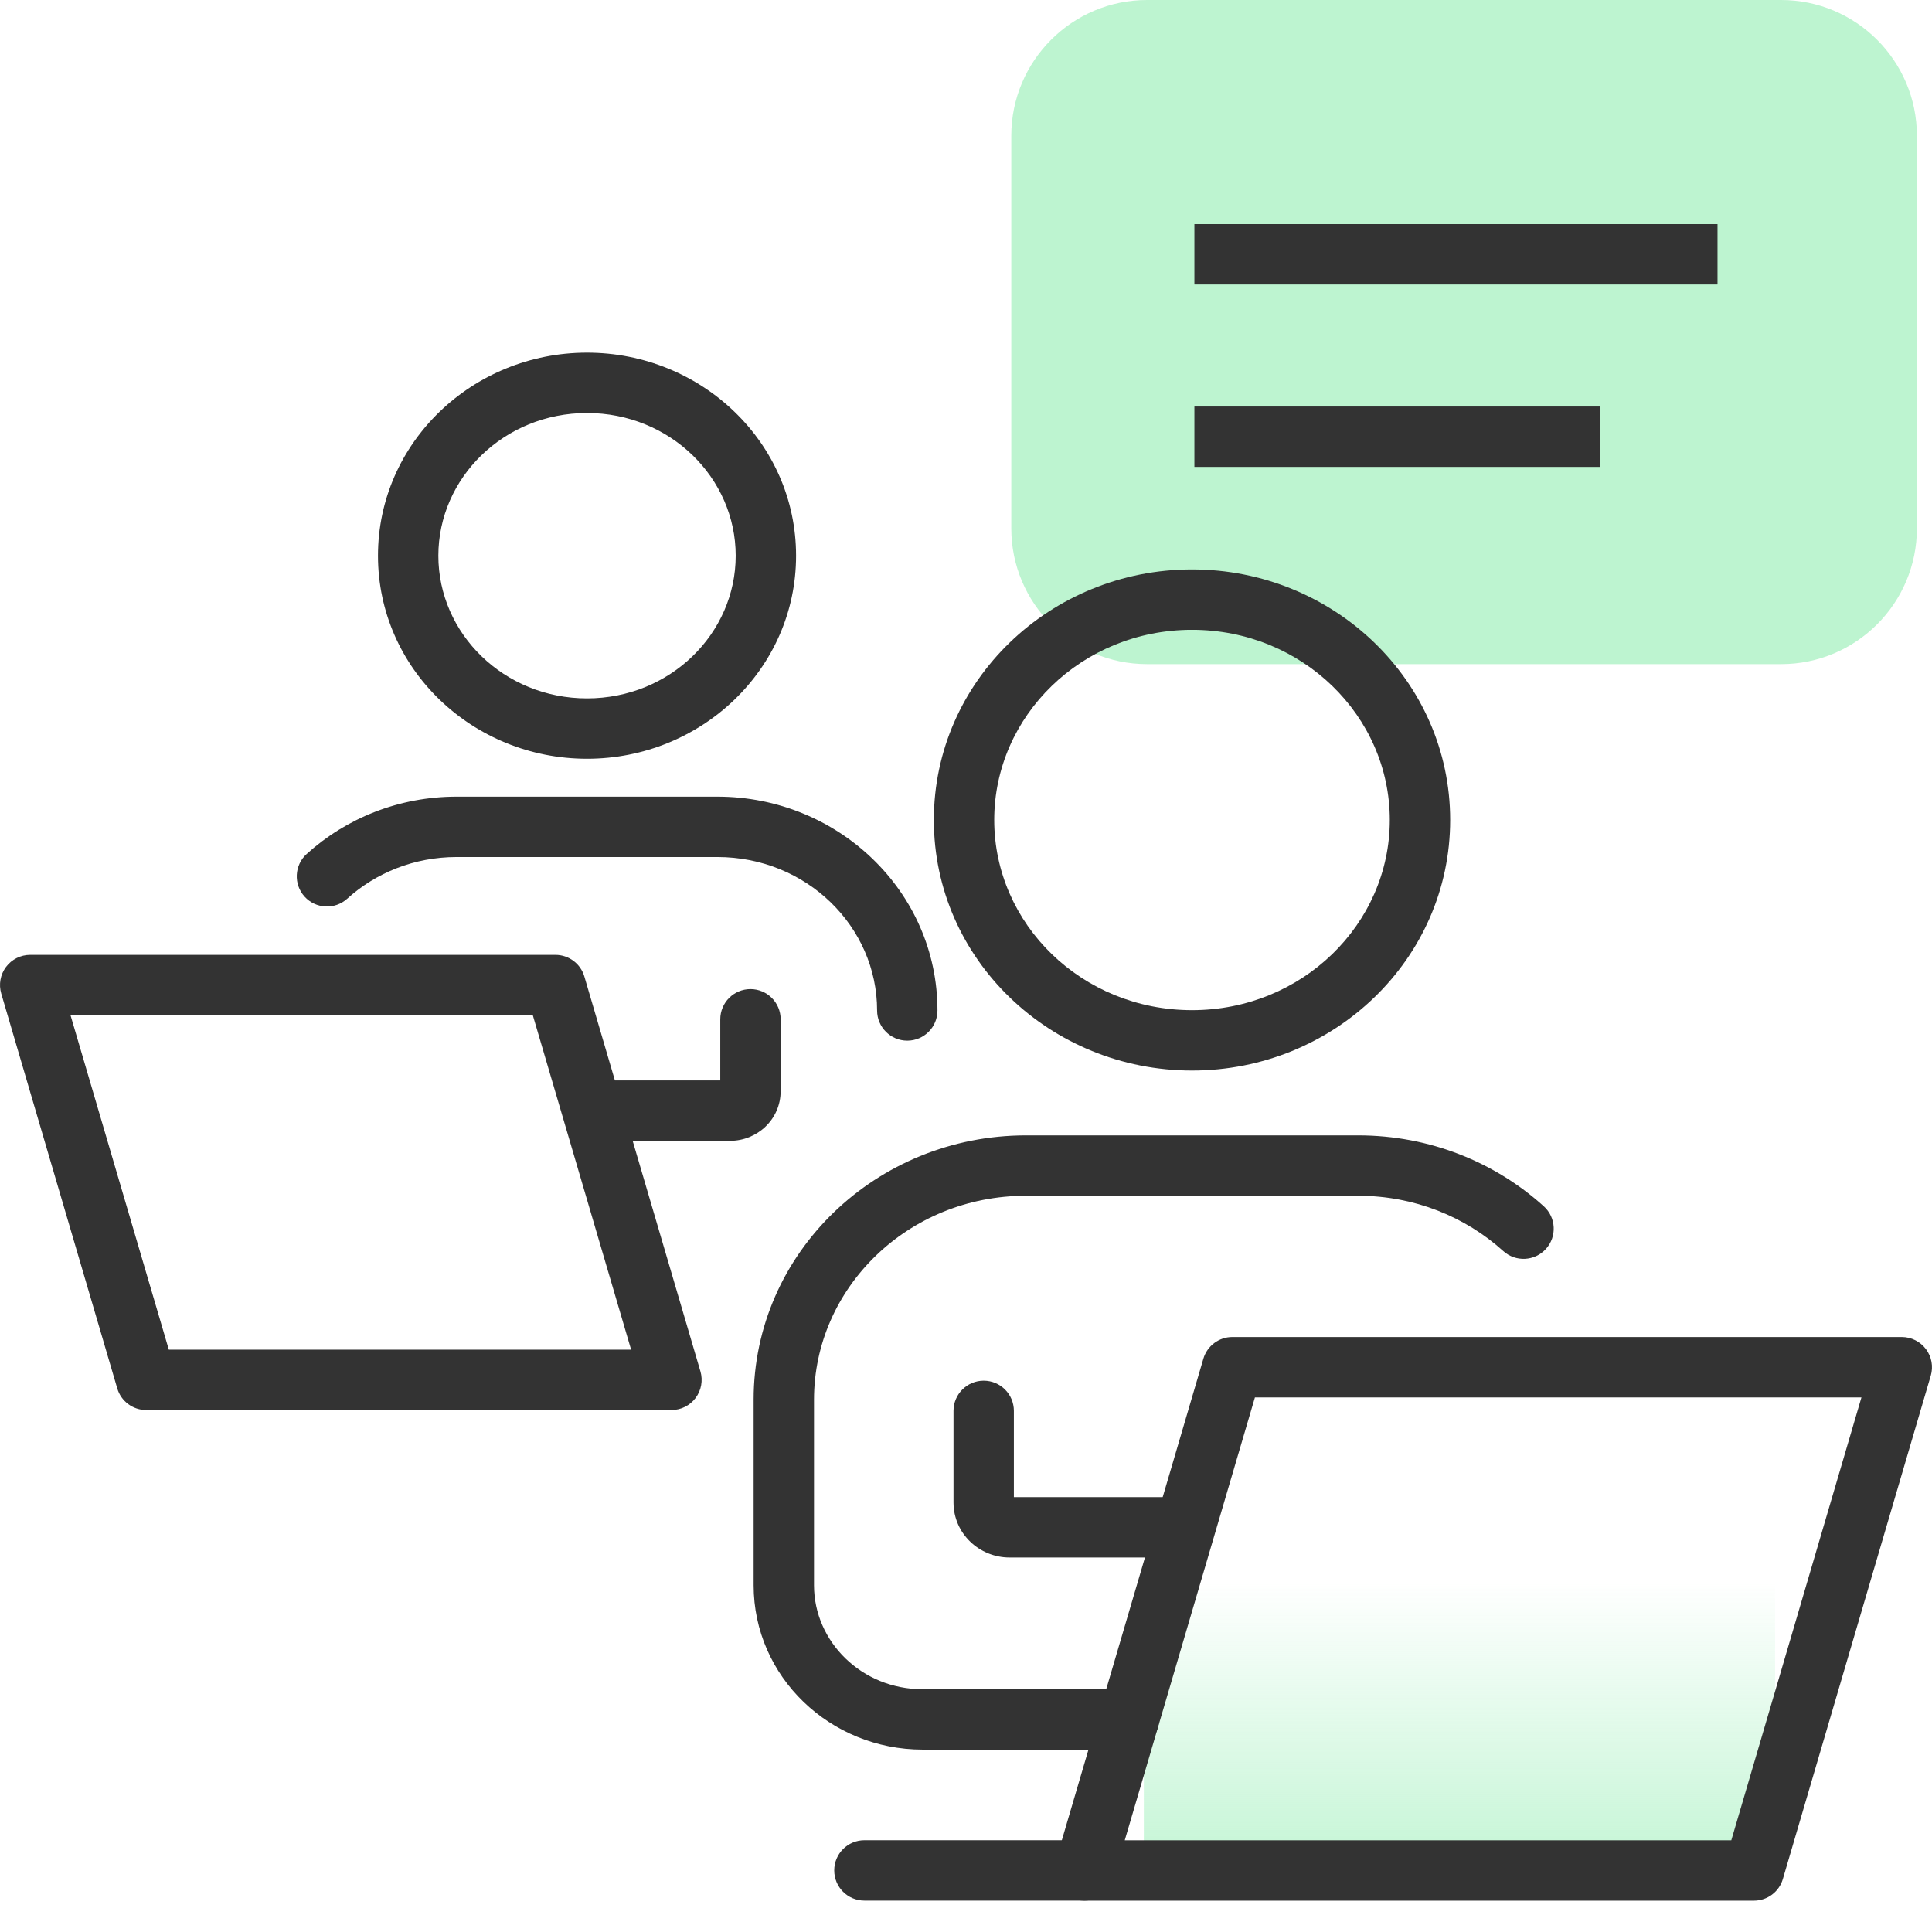
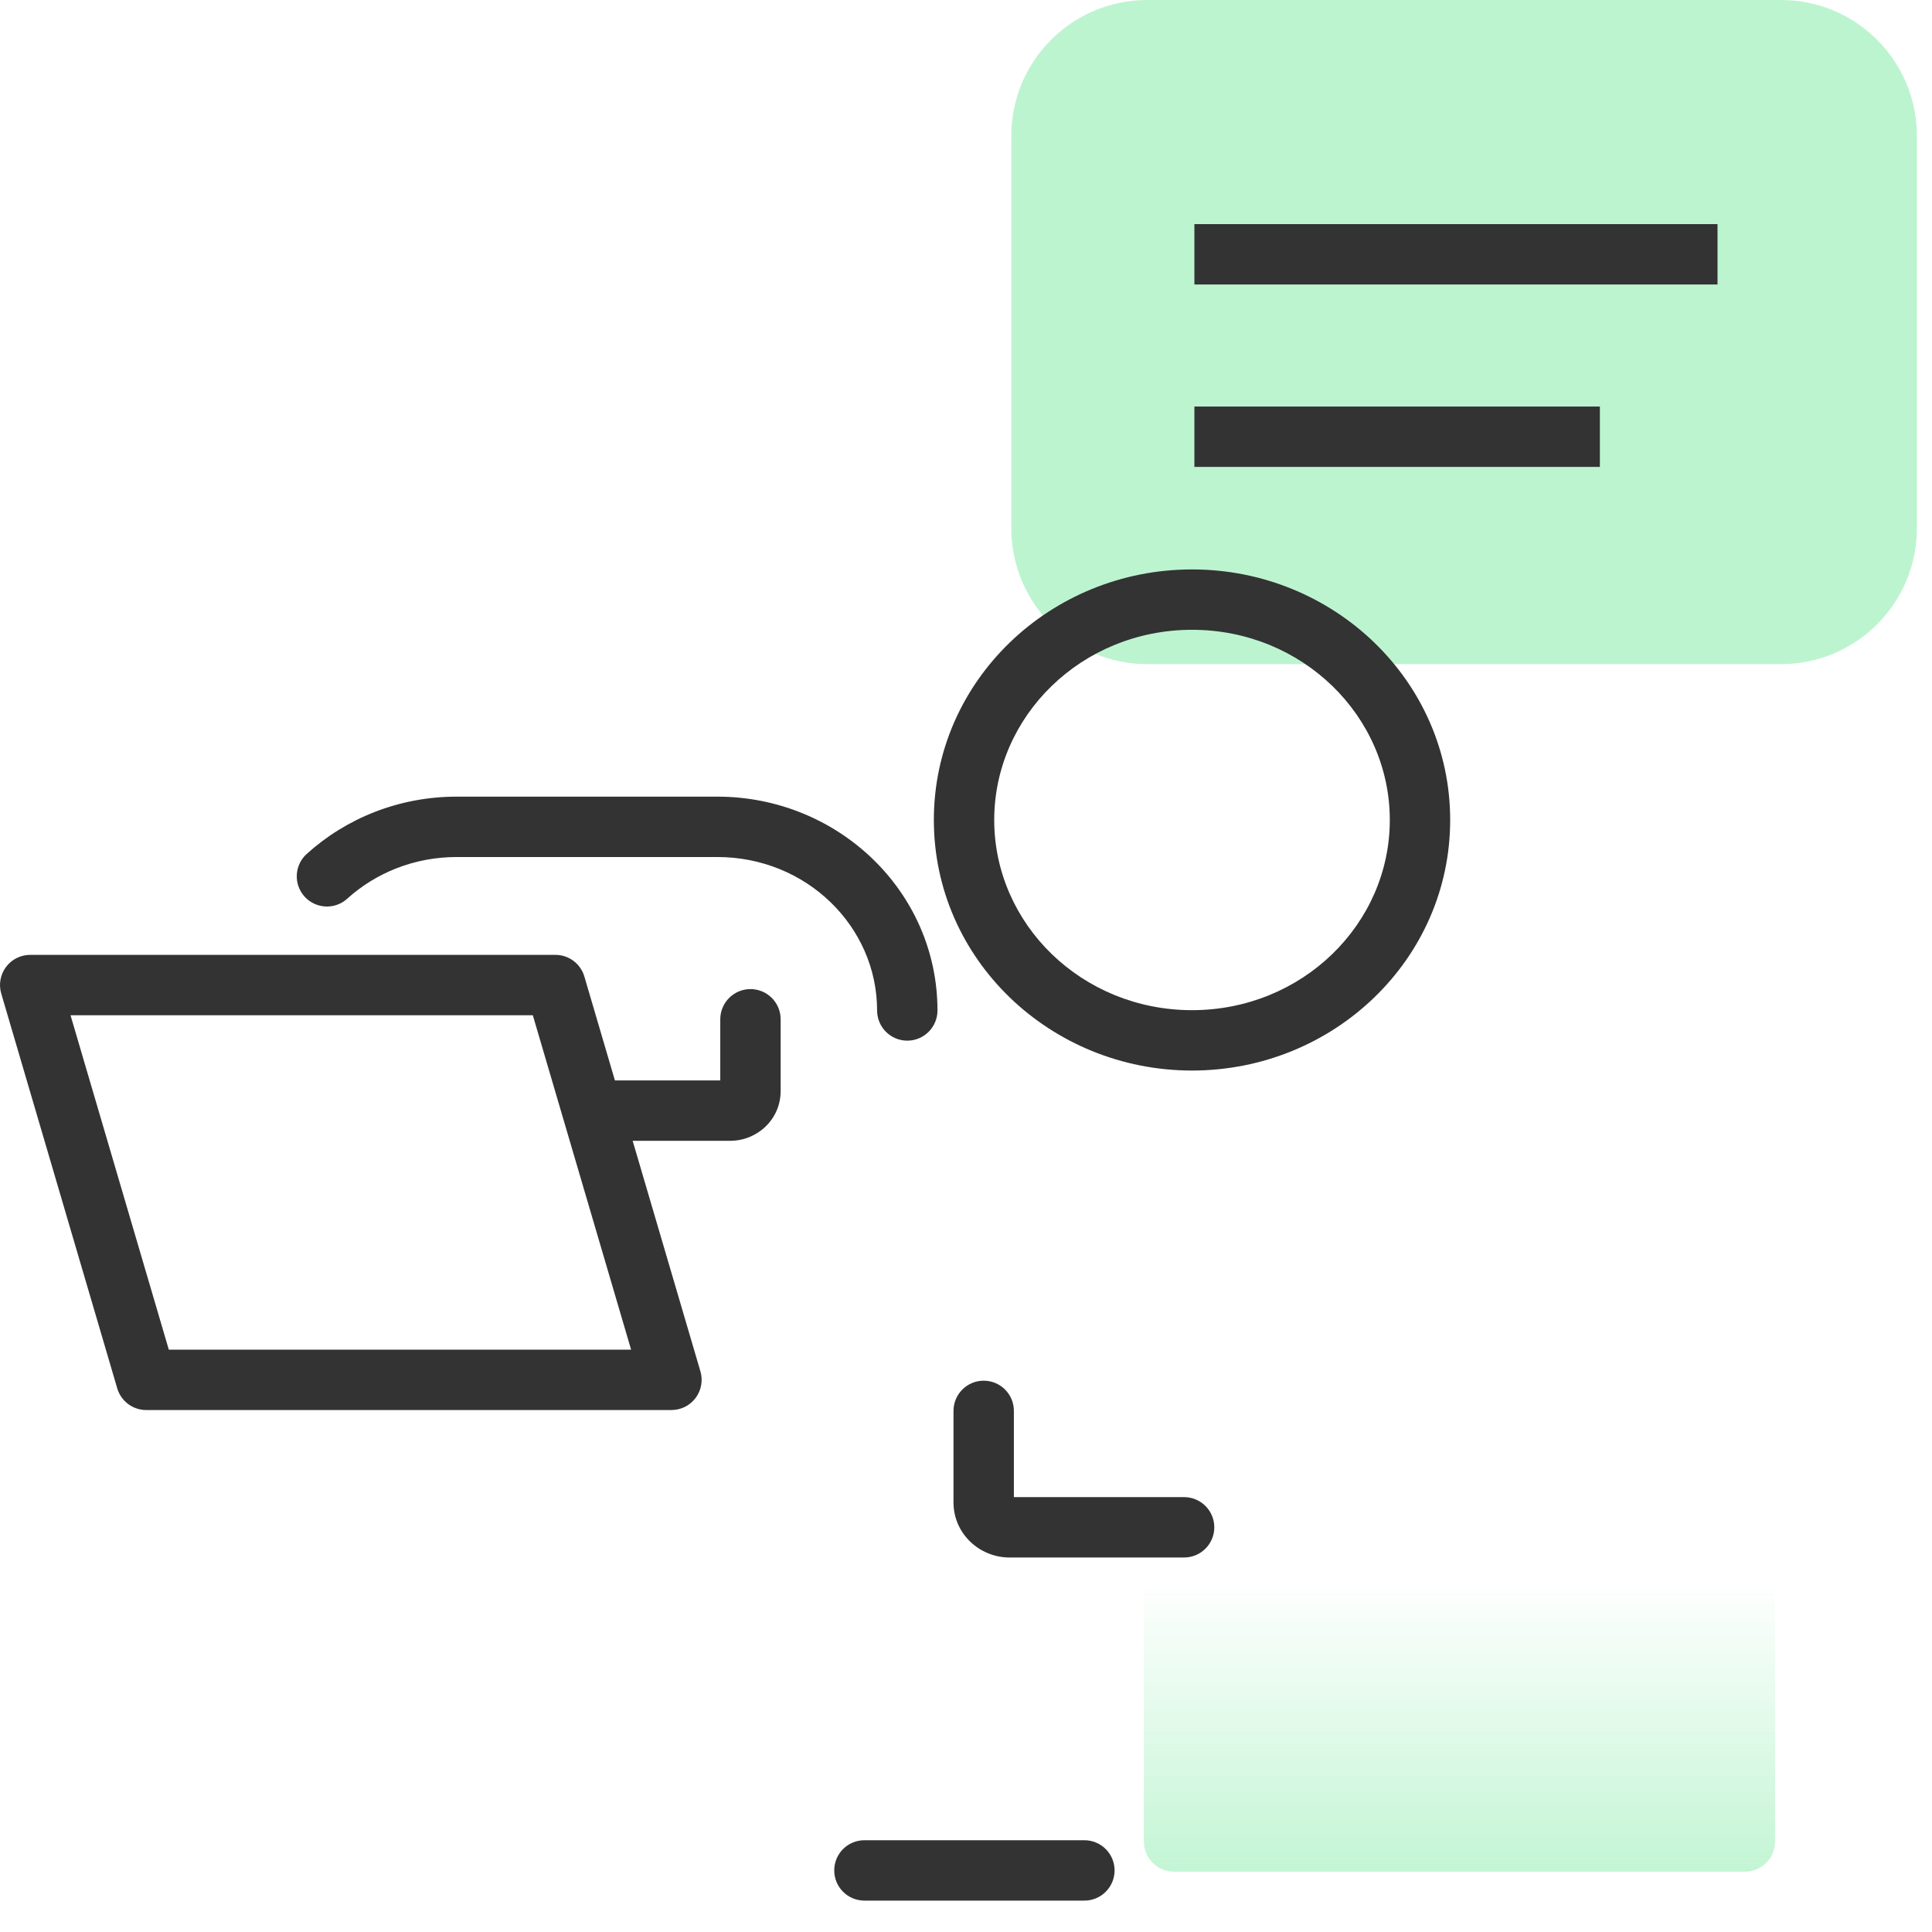
<svg xmlns="http://www.w3.org/2000/svg" width="64" height="64" viewBox="0 0 64 64" fill="none">
  <g clip-path="url(#clip0_3099_126750)">
    <path d="M63.5 17.5V4.5C63.5 2.015 61.485 0 59 0H38C35.515 0 33.5 2.015 33.5 4.5V17.5C33.5 19.985 35.515 22 38 22H59C61.485 22 63.5 19.985 63.5 17.5Z" fill="#BDF4D0" />
    <path fill-rule="evenodd" clip-rule="evenodd" d="M56.895 7.424H39.566V9.424H56.895V7.424Z" fill="#333333" />
    <path fill-rule="evenodd" clip-rule="evenodd" d="M52.998 13.467H39.566V15.467H52.998V13.467Z" fill="#333333" />
-     <path fill-rule="evenodd" clip-rule="evenodd" d="M19.445 13.682C22.198 13.682 24.371 15.83 24.371 18.408C24.371 20.988 22.198 23.135 19.445 23.135C16.694 23.135 14.521 20.988 14.521 18.408C14.521 15.831 16.694 13.682 19.445 13.682ZM26.371 18.408C26.371 14.662 23.238 11.682 19.445 11.682C15.654 11.682 12.521 14.663 12.521 18.408C12.521 22.156 15.654 25.135 19.445 25.135C23.238 25.135 26.371 22.156 26.371 18.408Z" fill="#333333" />
    <path fill-rule="evenodd" clip-rule="evenodd" d="M19.358 32.349C19.233 31.923 18.842 31.631 18.399 31.631H1C0.685 31.631 0.388 31.779 0.199 32.032C0.011 32.284 -0.048 32.61 0.041 32.913L3.884 45.991C4.009 46.417 4.4 46.709 4.843 46.709H22.243C22.558 46.709 22.855 46.561 23.043 46.309C23.232 46.056 23.291 45.73 23.202 45.427L19.358 32.349ZM17.65 33.631L20.906 44.709H5.592L2.336 33.631H17.65Z" fill="#333333" />
    <path fill-rule="evenodd" clip-rule="evenodd" d="M24.86 32.765C24.308 32.765 23.86 33.213 23.86 33.765V35.791H19.652C19.1 35.791 18.652 36.239 18.652 36.791C18.652 37.343 19.1 37.791 19.652 37.791H24.189C25.08 37.791 25.86 37.085 25.86 36.142V33.765C25.86 33.213 25.412 32.765 24.86 32.765Z" fill="#333333" />
    <path fill-rule="evenodd" clip-rule="evenodd" d="M31.055 33.473C31.055 29.529 27.758 26.39 23.762 26.39H15.129C13.213 26.39 11.464 27.108 10.16 28.288C9.75 28.659 9.719 29.291 10.089 29.701C10.46 30.11 11.092 30.142 11.502 29.771C12.446 28.917 13.72 28.39 15.129 28.39H23.762C26.718 28.39 29.055 30.697 29.055 33.473C29.055 34.025 29.503 34.473 30.055 34.473C30.607 34.473 31.055 34.025 31.055 33.473Z" fill="#333333" />
    <path d="M38.891 21.572H57.802C58.354 21.572 58.802 22.02 58.802 22.572V61.001C58.802 61.553 58.354 62.001 57.802 62.001H38.891C38.338 62.001 37.891 61.553 37.891 61.001V22.572C37.891 22.02 38.338 21.572 38.891 21.572Z" fill="url(#paint0_linear_3099_126750)" />
    <path fill-rule="evenodd" clip-rule="evenodd" d="M39.488 20.863C35.836 20.863 32.935 23.716 32.935 27.163C32.935 30.611 35.836 33.463 39.488 33.463C43.138 33.463 46.039 30.611 46.039 27.163C46.039 23.717 43.138 20.863 39.488 20.863ZM30.935 27.163C30.935 22.548 34.796 18.863 39.488 18.863C44.178 18.863 48.039 22.549 48.039 27.163C48.039 31.78 44.178 35.463 39.488 35.463C34.797 35.463 30.935 31.78 30.935 27.163Z" fill="#333333" />
-     <path fill-rule="evenodd" clip-rule="evenodd" d="M39.863 45.01C39.988 44.584 40.379 44.291 40.822 44.291H63C63.315 44.291 63.611 44.44 63.8 44.692C63.989 44.945 64.048 45.271 63.959 45.573L59.06 62.244C58.935 62.67 58.544 62.962 58.101 62.962H35.923C35.608 62.962 35.311 62.813 35.122 62.561C34.933 62.309 34.874 61.982 34.963 61.68L39.863 45.01ZM41.571 46.291L37.259 60.962H57.352L61.663 46.291H41.571Z" fill="#333333" />
    <path fill-rule="evenodd" clip-rule="evenodd" d="M32.586 45.737C33.139 45.737 33.586 46.185 33.586 46.737V49.594H39.225C39.777 49.594 40.225 50.042 40.225 50.594C40.225 51.146 39.777 51.594 39.225 51.594H33.441C32.449 51.594 31.586 50.808 31.586 49.768V46.737C31.586 46.185 32.034 45.737 32.586 45.737Z" fill="#333333" />
-     <path fill-rule="evenodd" clip-rule="evenodd" d="M24.965 46.365C24.965 41.498 29.036 37.611 33.986 37.611H44.991C47.362 37.611 49.526 38.5 51.14 39.96C51.549 40.33 51.581 40.963 51.211 41.372C50.84 41.782 50.208 41.814 49.798 41.443C48.544 40.309 46.856 39.611 44.991 39.611H33.986C30.076 39.611 26.965 42.666 26.965 46.365V52.513C26.965 54.383 28.544 55.958 30.563 55.958H37.394C37.946 55.958 38.394 56.405 38.394 56.958C38.394 57.51 37.946 57.958 37.394 57.958H30.563C27.503 57.958 24.965 55.551 24.965 52.513V46.365Z" fill="#333333" />
    <path fill-rule="evenodd" clip-rule="evenodd" d="M27.635 61.96C27.635 61.408 28.082 60.96 28.635 60.96H35.922C36.474 60.96 36.922 61.408 36.922 61.96C36.922 62.512 36.474 62.96 35.922 62.96H28.635C28.082 62.96 27.635 62.512 27.635 61.96Z" fill="#333333" />
  </g>
  <defs>
    <linearGradient id="paint0_linear_3099_126750" x1="47.625" y1="62.964" x2="47.625" y2="52.375" gradientUnits="userSpaceOnUse">
      <stop stop-color="#BDF4D0" />
      <stop offset="1" stop-color="#BDF4D0" stop-opacity="0" />
    </linearGradient>
    <clipPath id="clip0_3099_126750">
      <rect width="64" height="64" fill="white" />
    </clipPath>
  </defs>
</svg>